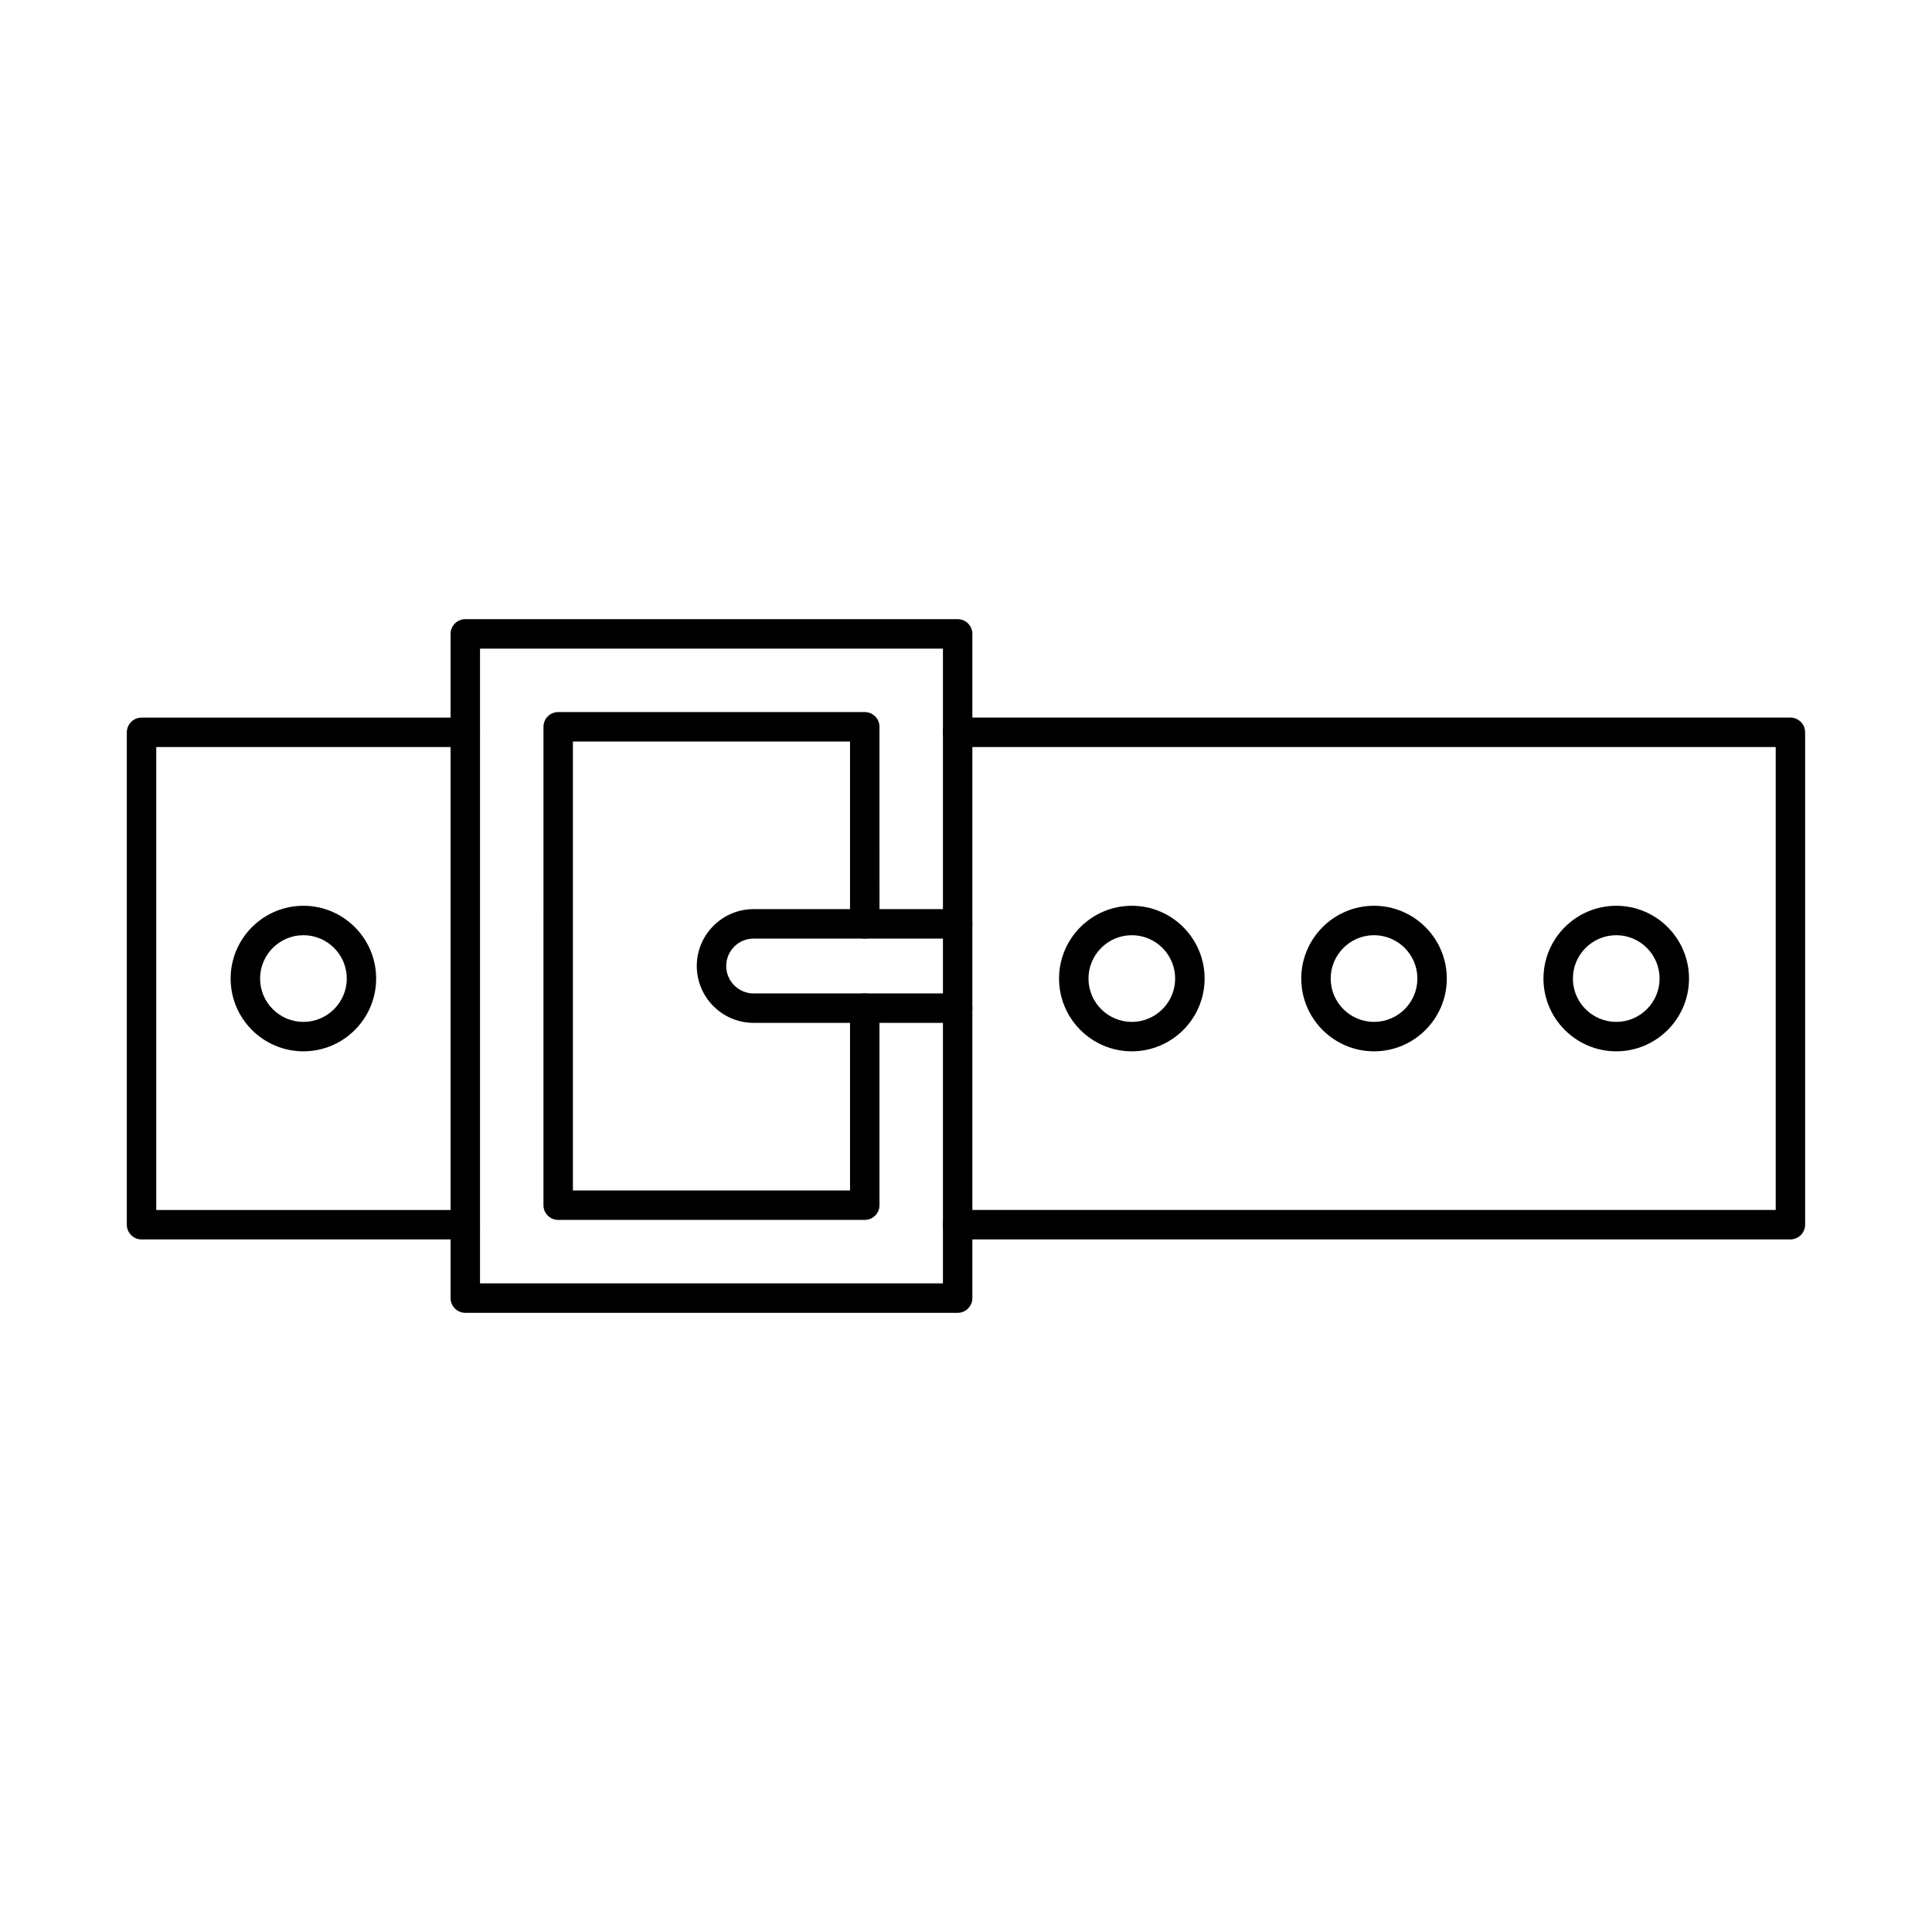
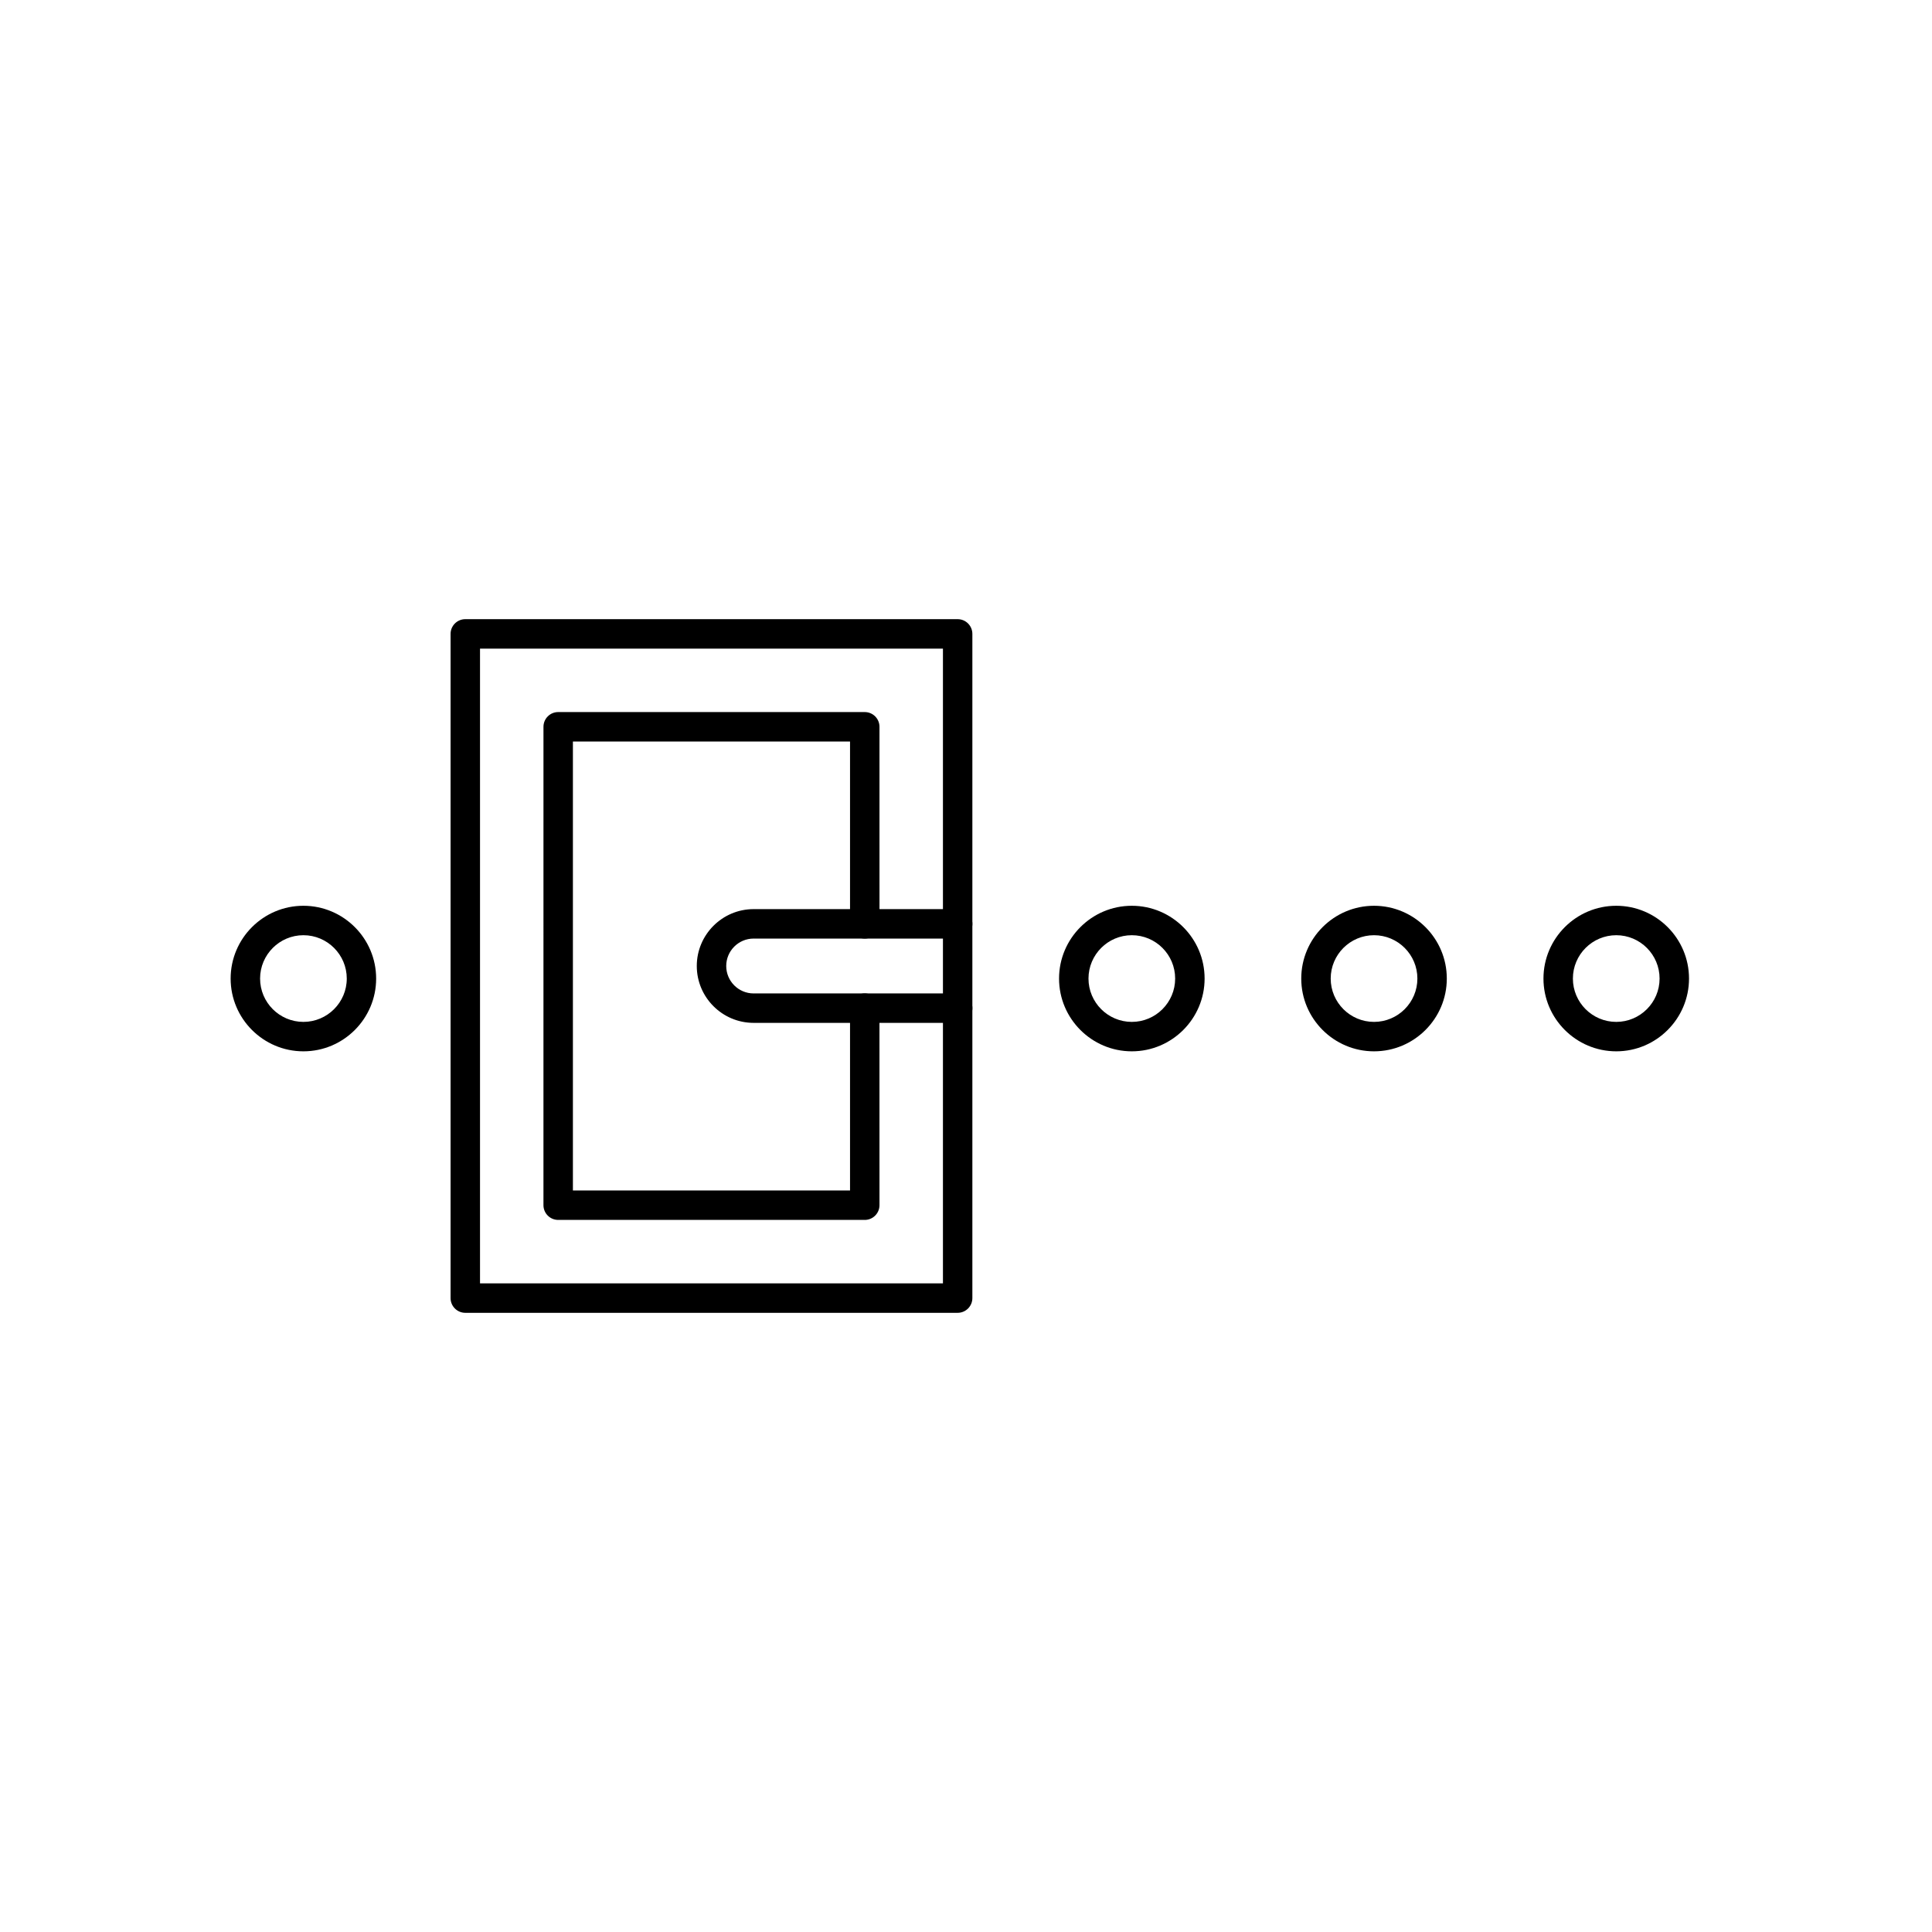
<svg xmlns="http://www.w3.org/2000/svg" fill="#000000" width="800px" height="800px" version="1.1" viewBox="144 144 512 512">
  <g fill-rule="evenodd">
-     <path d="m618.48 472.46h-220.7c-2.152 0-3.902-1.746-3.902-3.902 0.004-2.152 1.746-3.902 3.902-3.902h216.8v-122.68h-216.8c-2.152 0-3.902-1.746-3.902-3.902 0.004-2.152 1.746-3.902 3.902-3.902h220.7c2.152 0 3.898 1.746 3.898 3.902v130.48c0 2.152-1.746 3.902-3.898 3.902z" />
-     <path d="m267.3 472.46h-85.789c-2.152 0-3.902-1.746-3.902-3.902v-130.48c0-2.152 1.746-3.902 3.898-3.902h85.793c2.164 0 3.898 1.746 3.898 3.902 0 2.152-1.738 3.902-3.902 3.902h-81.883v122.68h81.887c2.164 0 3.898 1.746 3.898 3.902 0 2.152-1.738 3.902-3.898 3.902z" />
    <path d="m271.21 484.11h122.68v-168.21h-122.68zm126.58 7.801h-130.48c-2.152 0-3.902-1.746-3.902-3.902v-176.02c0-2.152 1.746-3.902 3.902-3.902h130.48c2.152 0 3.898 1.746 3.898 3.902v176.02c0 2.152-1.75 3.902-3.898 3.902z" />
    <path d="m373.17 467.29h-81.246c-2.152 0-3.902-1.746-3.902-3.902l0.004-126.78c0-2.152 1.746-3.902 3.898-3.902h81.246c2.156 0 3.902 1.746 3.902 3.902l0.004 52.219c0 2.152-1.75 3.902-3.906 3.902-2.152 0-3.902-1.746-3.902-3.902v-48.32h-73.441v118.98h73.441v-48.32c0-2.152 1.746-3.902 3.898-3.902 2.16 0 3.902 1.746 3.902 3.902l0.004 52.223c0 2.152-1.75 3.902-3.906 3.902z" />
    <path d="m397.79 415.07h-54.07c-8.312 0-15.066-6.766-15.066-15.078 0.004-8.301 6.758-15.066 15.066-15.066h54.074c2.152 0 3.898 1.746 3.898 3.902 0 2.152-1.746 3.902-3.902 3.902h-54.066c-4.016 0-7.266 3.262-7.266 7.266 0 4.012 3.25 7.273 7.266 7.273h54.074c2.152 0 3.898 1.746 3.898 3.902 0 2.152-1.746 3.902-3.898 3.902z" />
    <path d="m224.41 391.84c-6.332 0-11.484 5.152-11.484 11.492 0 6.328 5.152 11.48 11.48 11.48 6.332 0 11.492-5.152 11.492-11.48 0.004-6.34-5.16-11.492-11.488-11.492zm0 30.773c-10.641 0-19.289-8.656-19.289-19.281 0.004-10.637 8.645-19.293 19.281-19.293s19.281 8.656 19.281 19.293c0 10.629-8.645 19.281-19.277 19.281z" />
    <path d="m443.94 391.84c-6.328 0-11.48 5.152-11.48 11.492 0 6.328 5.152 11.48 11.48 11.48 6.34 0 11.488-5.152 11.488-11.48 0.004-6.34-5.152-11.492-11.488-11.492zm0 30.773c-10.633 0-19.281-8.656-19.281-19.281 0.004-10.637 8.645-19.293 19.281-19.293 10.641 0 19.293 8.656 19.293 19.293 0 10.629-8.656 19.281-19.293 19.281z" />
    <path d="m508.13 391.84c-6.328 0-11.48 5.152-11.48 11.492 0 6.328 5.148 11.48 11.48 11.48 6.344 0 11.492-5.152 11.492-11.48 0.004-6.34-5.152-11.492-11.488-11.492zm0 30.773c-10.625 0-19.285-8.656-19.285-19.281 0.004-10.637 8.656-19.293 19.281-19.293 10.641 0 19.293 8.656 19.293 19.293 0 10.629-8.656 19.281-19.293 19.281z" />
    <path d="m572.33 391.84c-6.34 0-11.496 5.152-11.496 11.492 0 6.328 5.152 11.48 11.492 11.48 6.332 0 11.48-5.152 11.48-11.48 0.004-6.34-5.152-11.492-11.477-11.492zm0 30.773c-10.637 0-19.297-8.656-19.297-19.281 0.004-10.637 8.656-19.293 19.293-19.293 10.629 0 19.281 8.656 19.281 19.293 0 10.629-8.656 19.281-19.277 19.281z" />
  </g>
</svg>